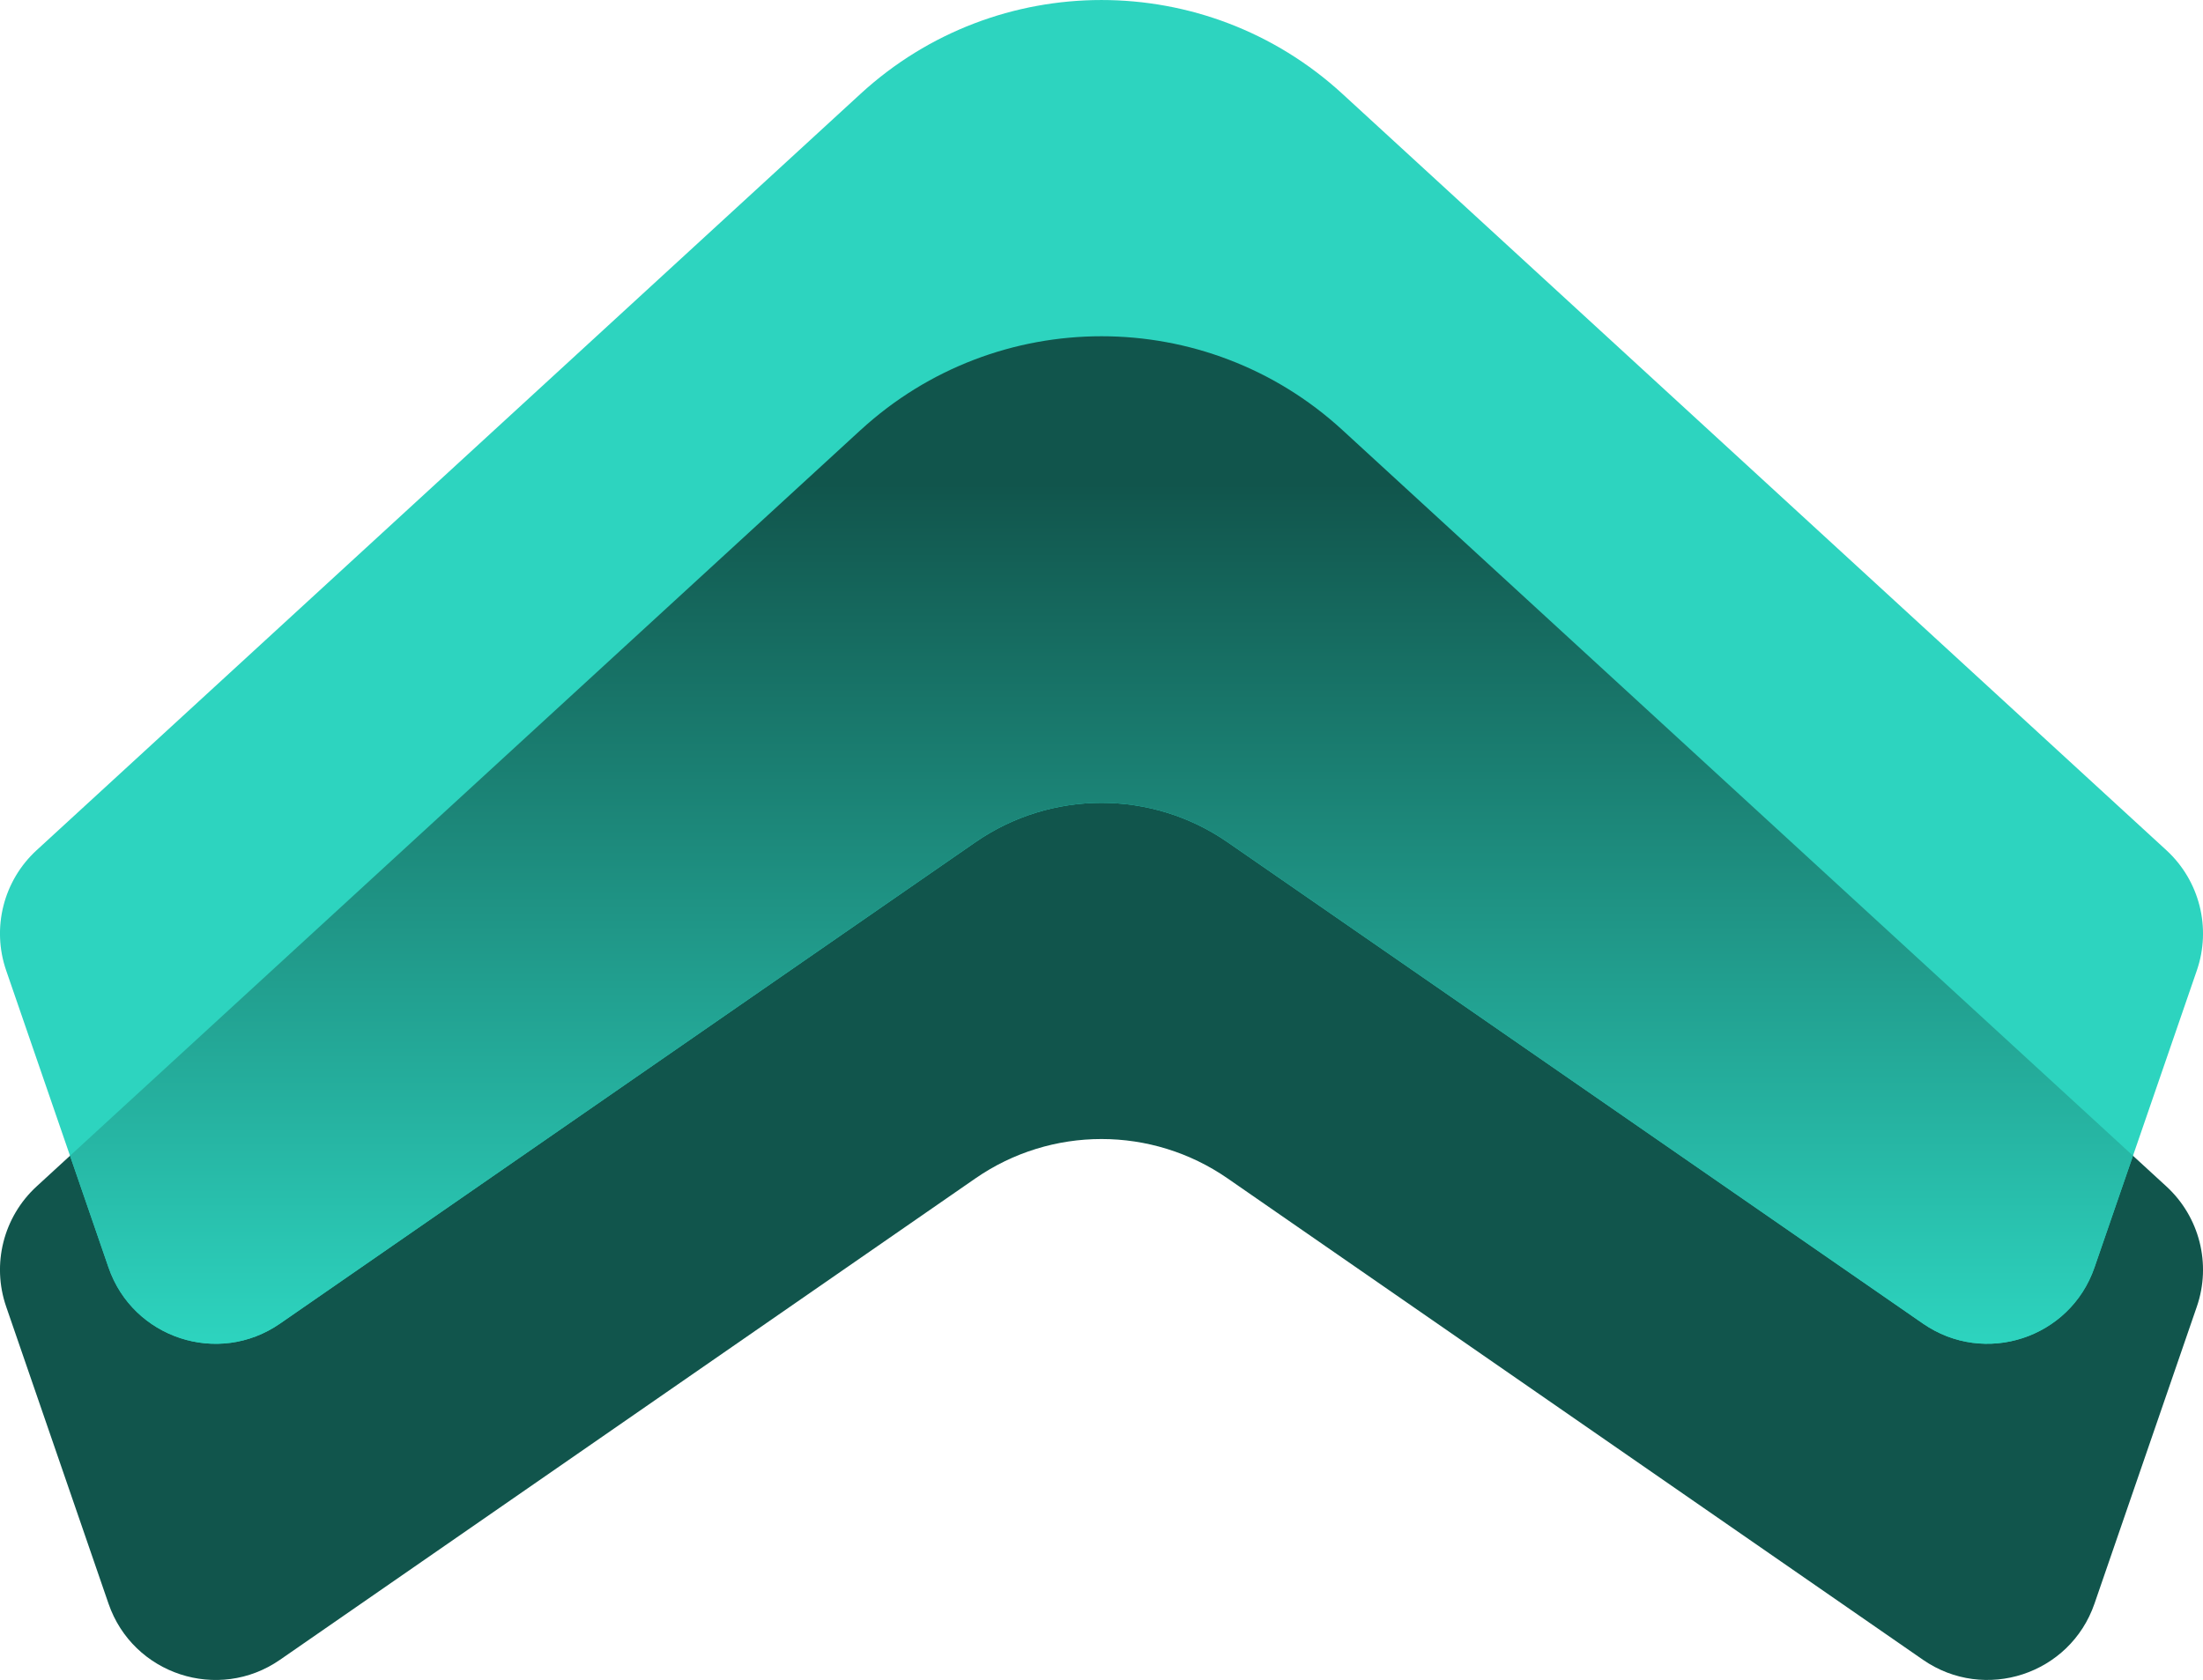
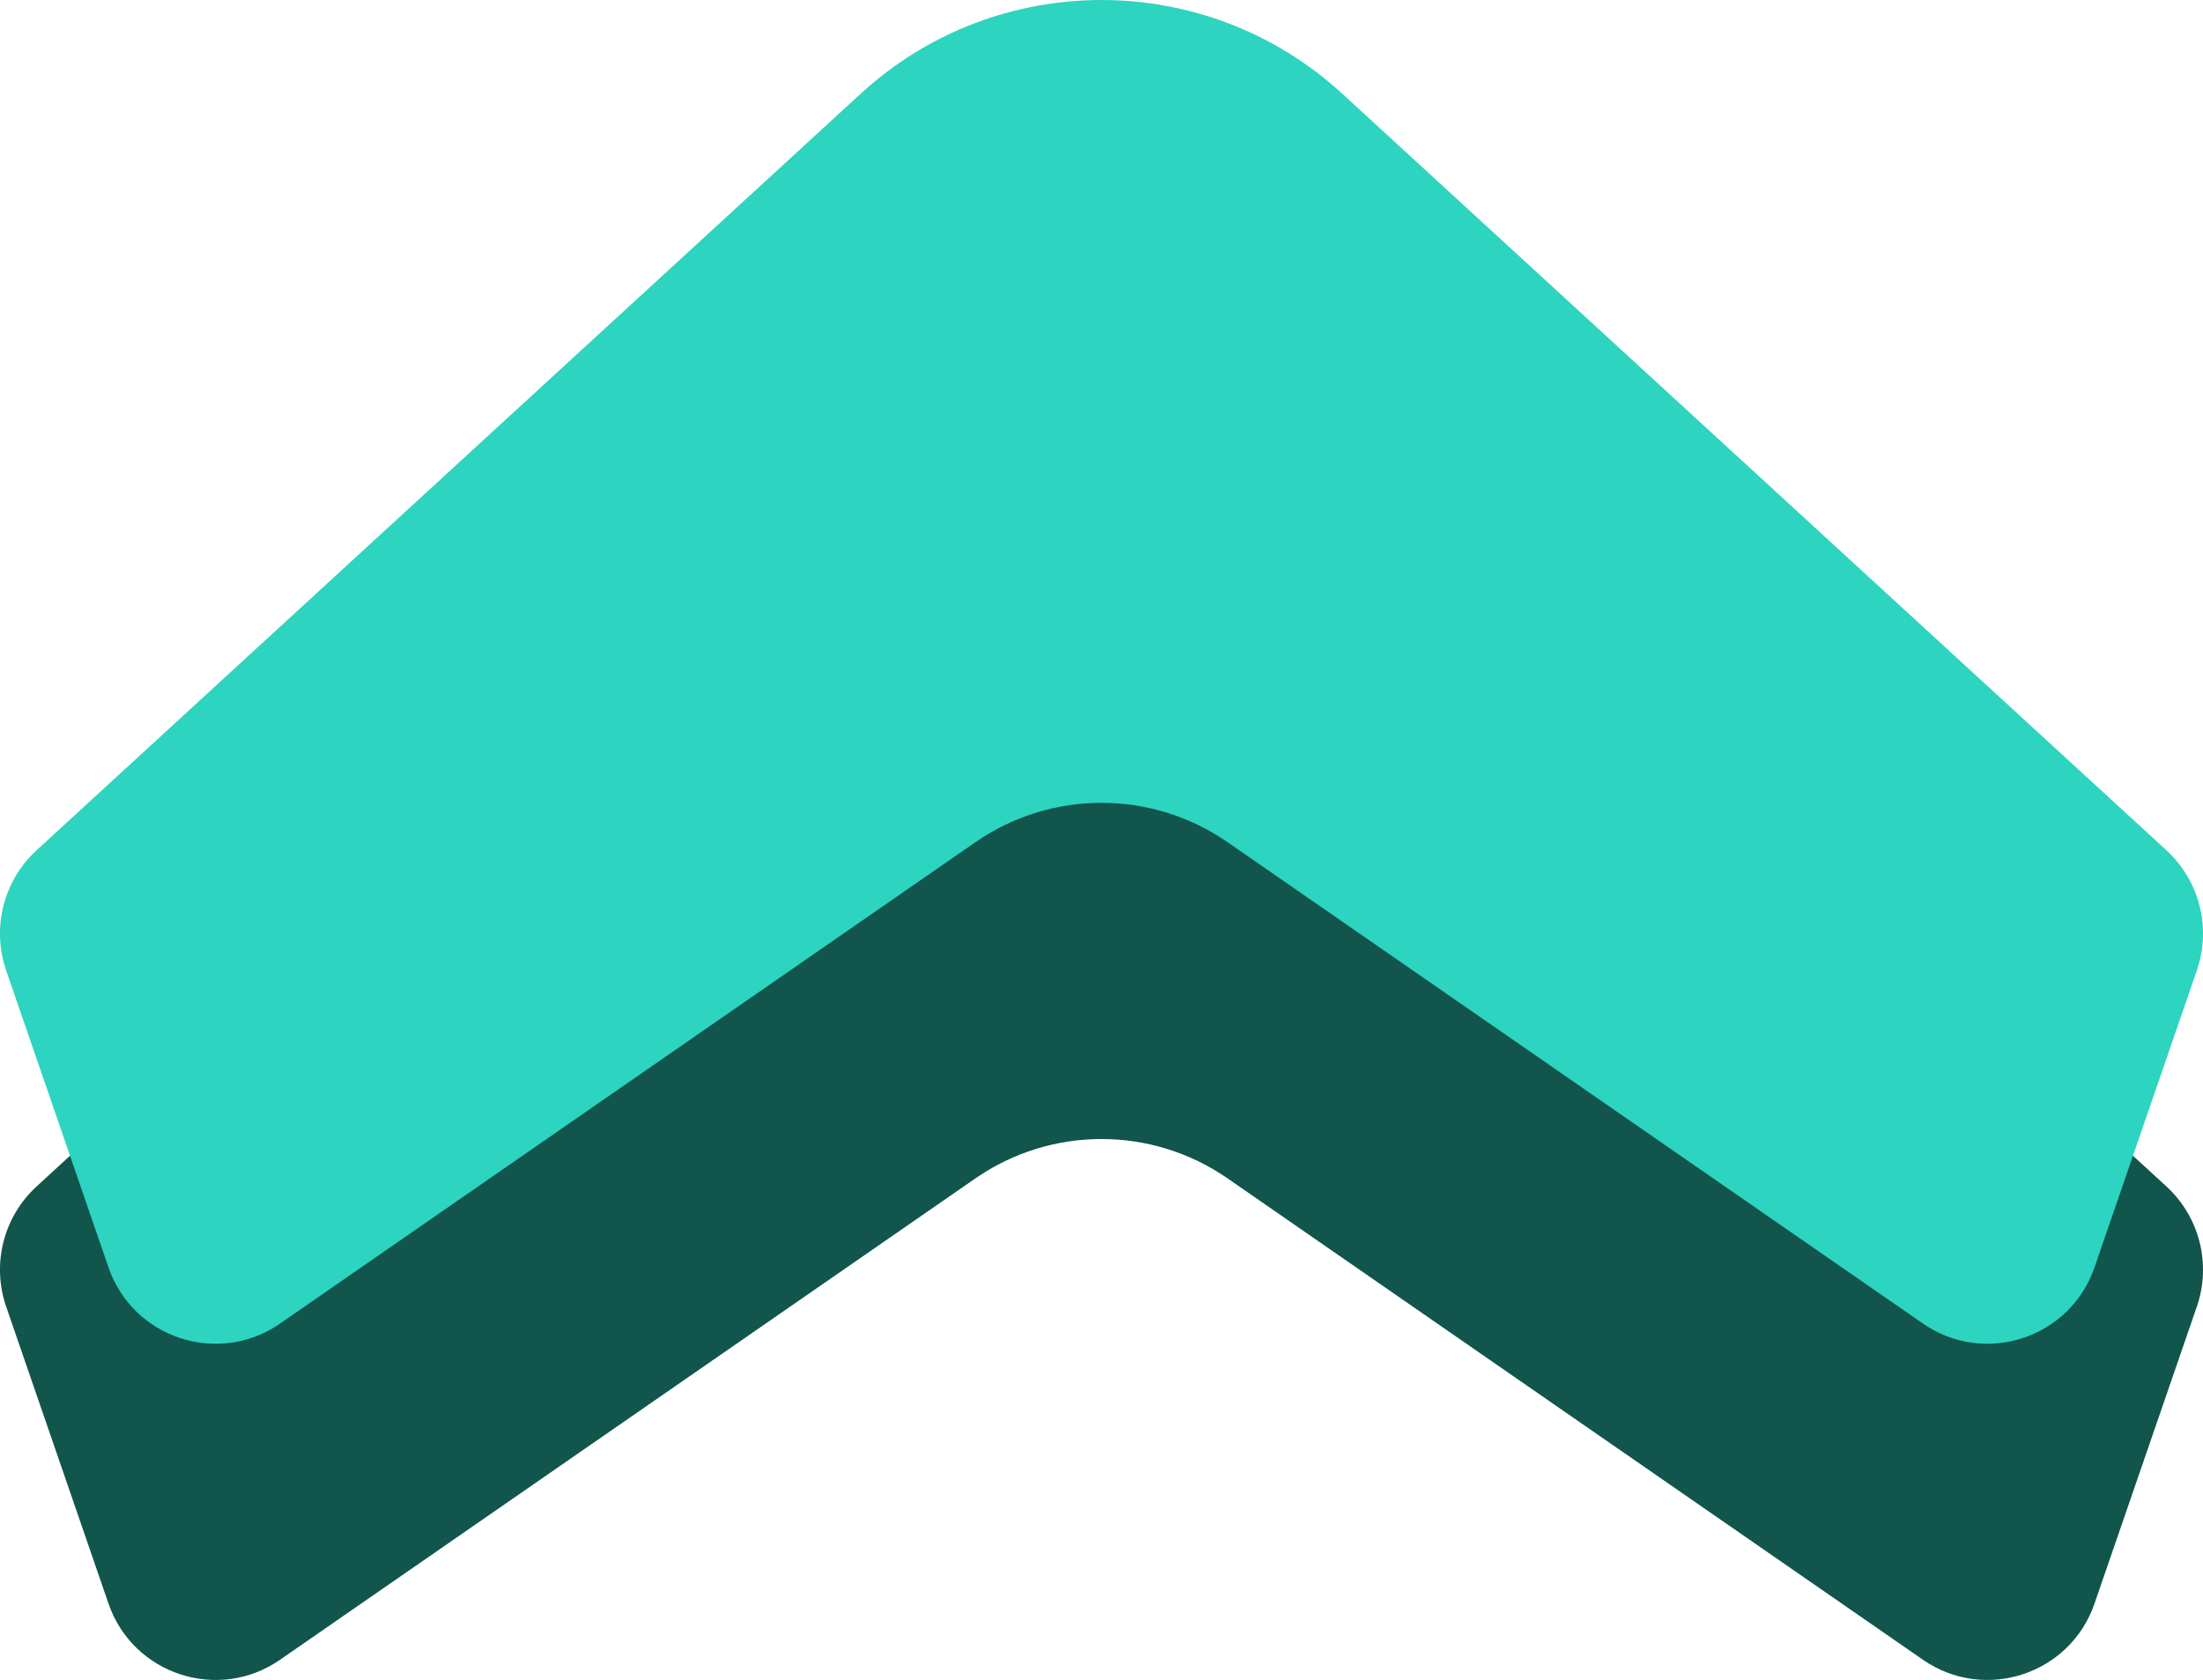
<svg xmlns="http://www.w3.org/2000/svg" id="Layer_2" data-name="Layer 2" viewBox="0 0 422.29 322.13">
  <defs>
    <style>
      .cls-1 {
        fill: none;
      }

      .cls-2 {
        fill: #11554c;
      }

      .cls-3 {
        fill: url(#linear-gradient);
      }

      .cls-4 {
        fill: #2dd4bf;
      }

      .cls-5 {
        clip-path: url(#clippath);
      }
    </style>
    <clipPath id="clippath">
-       <path class="cls-1" d="M164.97,82.45L7.02,227.48c-6.36,5.84-8.65,14.89-5.84,23.05l19.62,56.95c4.68,13.59,21.05,18.96,32.87,10.77l133.3-92.3c14.54-10.07,33.81-10.07,48.35,0l133.3,92.3c11.82,8.18,28.19,2.82,32.87-10.77l19.62-56.95c2.81-8.16.52-17.21-5.84-23.05l-157.95-145.03c-26.11-23.97-66.23-23.97-92.34,0Z" />
-     </clipPath>
+       </clipPath>
    <linearGradient id="linear-gradient" x1="211.14" y1="0" x2="211.14" y2="257.66" gradientUnits="userSpaceOnUse">
      <stop offset=".36" stop-color="#11554c" />
      <stop offset="1" stop-color="#2dd4bf" />
    </linearGradient>
  </defs>
  <g id="Layer_1-2">
    <g>
      <path class="cls-2" d="M164.97,82.45L7.02,227.48c-6.36,5.84-8.65,14.89-5.84,23.05l19.62,56.95c4.68,13.59,21.05,18.96,32.87,10.77l133.3-92.3c14.54-10.07,33.81-10.07,48.35,0l133.3,92.3c11.82,8.18,28.19,2.82,32.87-10.77l19.62-56.95c2.81-8.16.52-17.21-5.84-23.05l-157.95-145.03c-26.11-23.97-66.23-23.97-92.34,0Z" />
      <path class="cls-4" d="M164.97,17.98L7.02,163.02c-6.36,5.84-8.65,14.89-5.84,23.05l19.62,56.95c4.68,13.59,21.05,18.96,32.87,10.77l133.3-92.3c14.54-10.07,33.81-10.07,48.35,0l133.3,92.3c11.82,8.18,28.19,2.82,32.87-10.77l19.62-56.95c2.81-8.16.52-17.21-5.84-23.05L257.31,17.98c-26.11-23.97-66.23-23.97-92.34,0Z" />
      <g class="cls-5">
-         <path class="cls-3" d="M164.97,17.98L7.02,163.02c-6.36,5.84-8.65,14.89-5.84,23.05l19.62,56.95c4.68,13.59,21.05,18.96,32.87,10.77l133.3-92.3c14.54-10.07,33.81-10.07,48.35,0l133.3,92.3c11.82,8.18,28.19,2.82,32.87-10.77l19.62-56.95c2.81-8.16.52-17.21-5.84-23.05L257.31,17.98c-26.11-23.97-66.23-23.97-92.34,0Z" />
-       </g>
+         </g>
    </g>
  </g>
</svg>